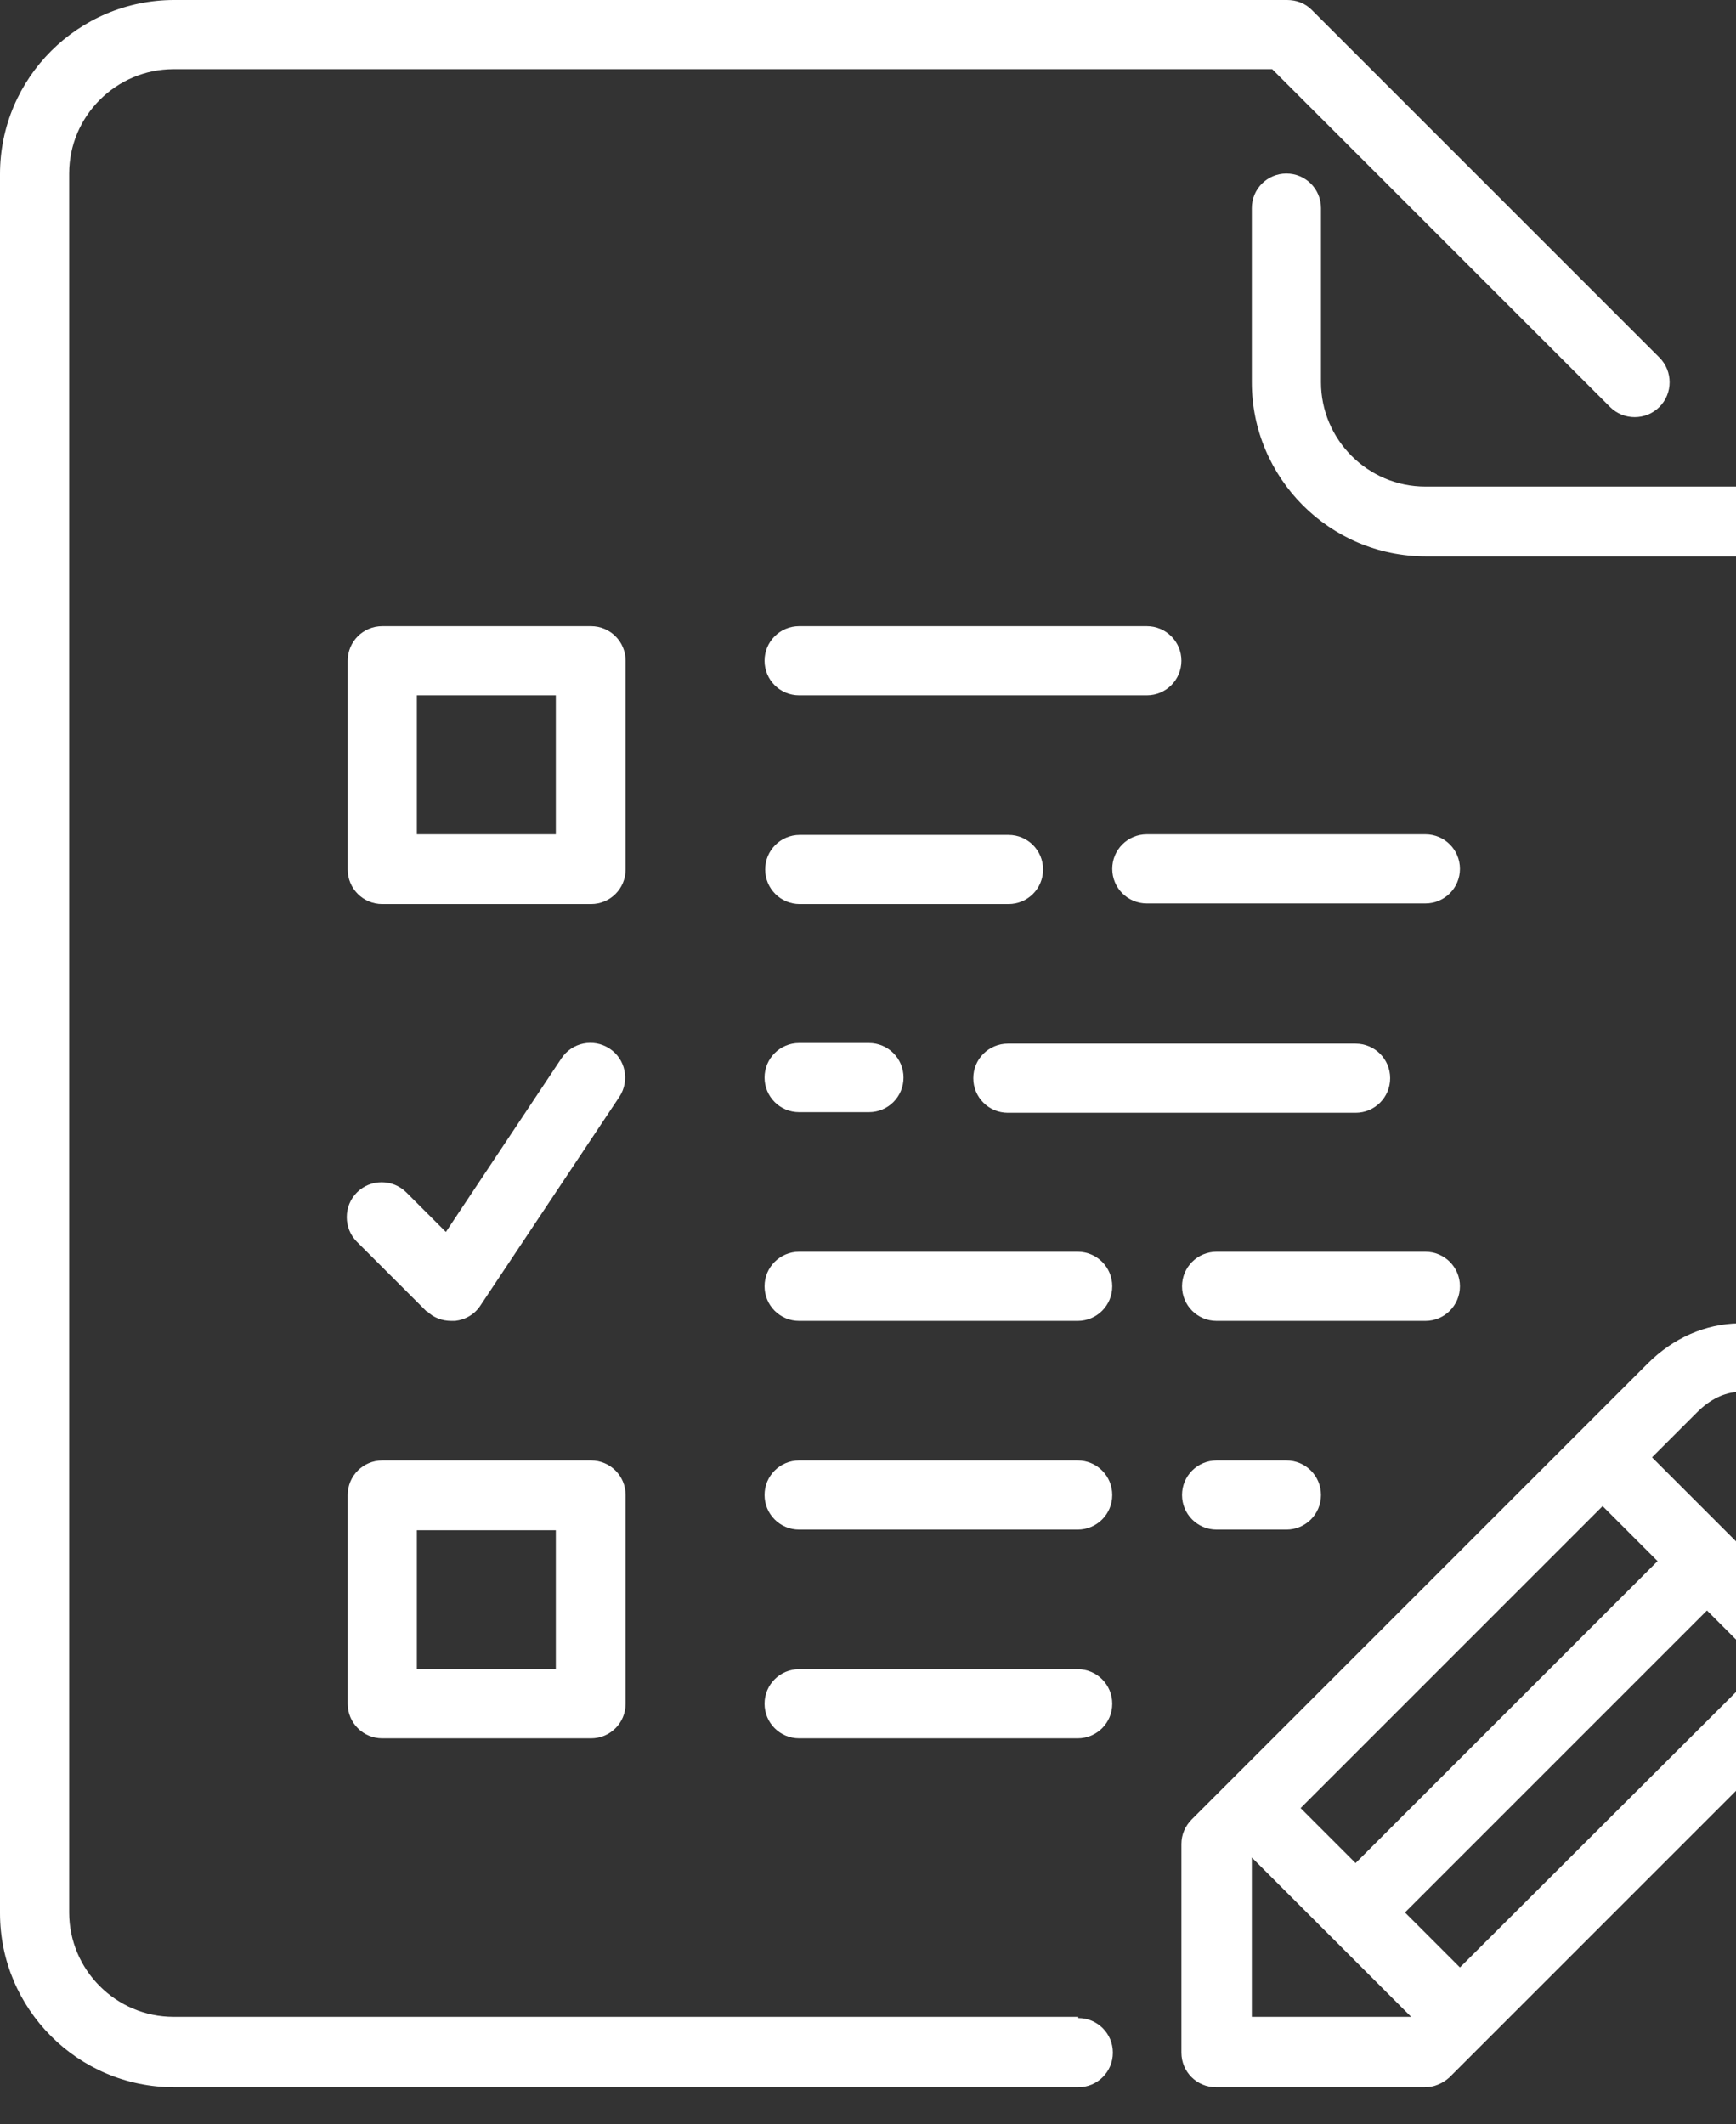
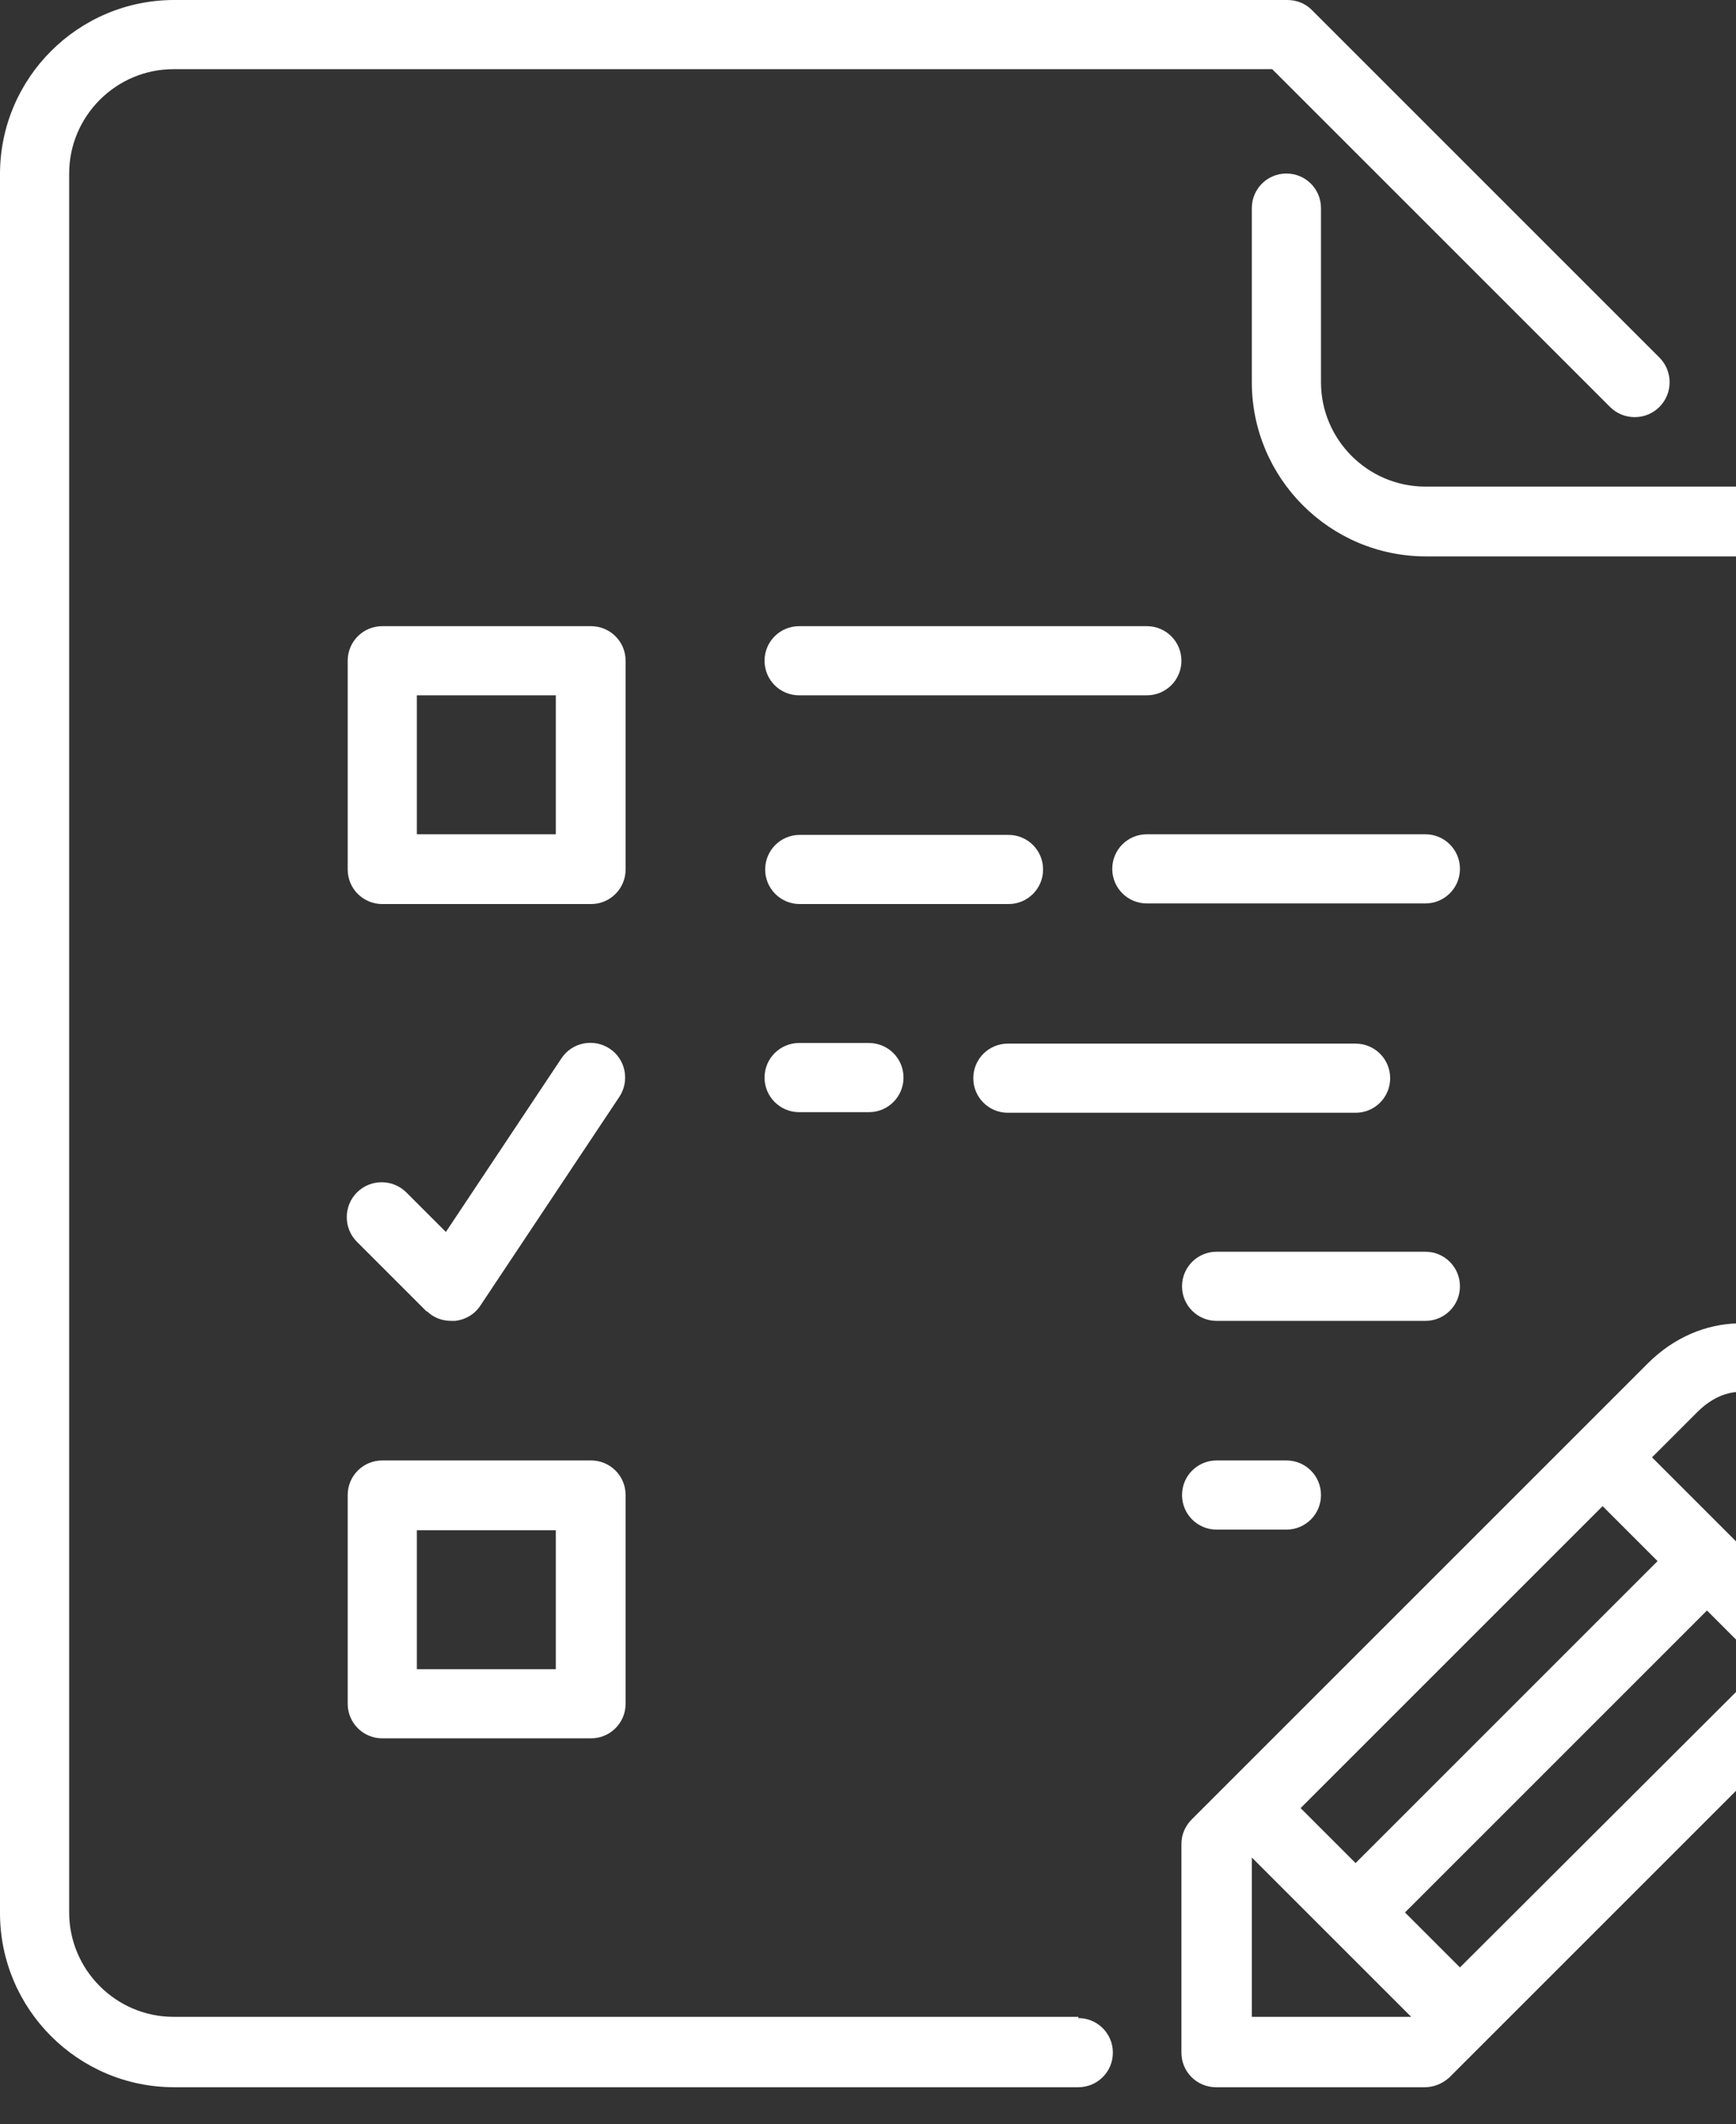
<svg xmlns="http://www.w3.org/2000/svg" id="Ebene_1" data-name="Ebene 1" version="1.1" viewBox="0 0 281.1 344">
  <rect x="0" y="0" width="281.1" height="344" fill="#333333" stroke="none" />
  <path d="M236.4,208.3c0-3.1-2.5-5.6-5.6-5.6h-33.8c-3.1,0-5.6,2.5-5.6,5.6s2.5,5.6,5.6,5.6h33.8c3.1,0,5.6-2.5,5.6-5.6h0Z" fill="#fff" stroke-width="0" />
  <path d="M230.8,135.1h-45.1c-3.1,0-5.6,2.5-5.6,5.6s2.5,5.6,5.6,5.6h45.1c3.1,0,5.6-2.5,5.6-5.6s-2.5-5.6-5.6-5.6h0Z" fill="#fff" stroke-width="0" />
  <path d="M168.9,140.8c0-3.1-2.5-5.6-5.6-5.6h-33.8c-3.1,0-5.6,2.5-5.6,5.6s2.5,5.6,5.6,5.6h33.8c3.1,0,5.6-2.5,5.6-5.6h0Z" fill="#fff" stroke-width="0" />
  <path d="M129.4,168.9c-3.1,0-5.6,2.5-5.6,5.6s2.5,5.6,5.6,5.6h11.3c3.1,0,5.6-2.5,5.6-5.6s-2.5-5.6-5.6-5.6h-11.3Z" fill="#fff" stroke-width="0" />
  <path d="M129.4,112.6h56.3c3.1,0,5.6-2.5,5.6-5.6s-2.5-5.6-5.6-5.6h-56.3c-3.1,0-5.6,2.5-5.6,5.6s2.5,5.6,5.6,5.6h0Z" fill="#fff" stroke-width="0" />
  <path d="M163.2,180.2h56.3c3.1,0,5.6-2.5,5.6-5.6s-2.5-5.6-5.6-5.6h-56.3c-3.1,0-5.6,2.5-5.6,5.6s2.5,5.6,5.6,5.6h0Z" fill="#fff" stroke-width="0" />
  <path d="M197,236.5c-3.1,0-5.6,2.5-5.6,5.6s2.5,5.6,5.6,5.6h11.3c3.1,0,5.6-2.5,5.6-5.6s-2.5-5.6-5.6-5.6h-11.3Z" fill="#fff" stroke-width="0" />
-   <path d="M174.5,202.7h-45.1c-3.1,0-5.6,2.5-5.6,5.6s2.5,5.6,5.6,5.6h45.1c3.1,0,5.6-2.5,5.6-5.6s-2.5-5.6-5.6-5.6h0Z" fill="#fff" stroke-width="0" />
-   <path d="M174.5,236.5h-45.1c-3.1,0-5.6,2.5-5.6,5.6s2.5,5.6,5.6,5.6h45.1c3.1,0,5.6-2.5,5.6-5.6s-2.5-5.6-5.6-5.6h0Z" fill="#fff" stroke-width="0" />
  <path d="M174.5,326.6H28.1c-9.3,0-16.9-7.6-16.9-16.9V28.1c0-9.3,7.6-16.9,16.9-16.9h177.9l54.7,54.7c2.2,2.2,5.8,2.2,8,0s2.2-5.8,0-8L212.4,1.6c-1.1-1.1-2.5-1.6-4-1.6H28.2C12.7,0,0,12.6,0,28.2v281.6c0,15.5,12.6,28.2,28.2,28.2h146.4c3.1,0,5.6-2.5,5.6-5.6s-2.5-5.6-5.6-5.6h0v-.2Z" fill="#fff" stroke-width="0" />
-   <path d="M174.5,270.3h-45.1c-3.1,0-5.6,2.5-5.6,5.6s2.5,5.6,5.6,5.6h45.1c3.1,0,5.6-2.5,5.6-5.6s-2.5-5.6-5.6-5.6h0Z" fill="#fff" stroke-width="0" />
  <path d="M101.3,107c0-3.1-2.5-5.6-5.6-5.6h-33.8c-3.1,0-5.6,2.5-5.6,5.6v33.8c0,3.1,2.5,5.6,5.6,5.6h33.8c3.1,0,5.6-2.5,5.6-5.6v-33.8ZM90,135.1h-22.5v-22.5h22.5v22.5Z" fill="#fff" stroke-width="0" />
  <path d="M61.9,281.5h33.8c3.1,0,5.6-2.5,5.6-5.6v-33.8c0-3.1-2.5-5.6-5.6-5.6h-33.8c-3.1,0-5.6,2.5-5.6,5.6v33.8c0,3.1,2.5,5.6,5.6,5.6h0ZM67.5,247.8h22.5v22.5h-22.5v-22.5Z" fill="#fff" stroke-width="0" />
  <path d="M69.1,212.3c1.1,1.1,2.5,1.6,4,1.6s.4,0,.6,0c1.7-.2,3.2-1.1,4.1-2.5l22.5-33.8c1.7-2.6,1-6.1-1.6-7.8-2.6-1.7-6.1-1-7.8,1.6l-18.7,28.1-6.4-6.4c-2.2-2.2-5.8-2.2-8,0s-2.2,5.8,0,8l11.3,11.3h0Z" fill="#fff" stroke-width="0" />
  <path d="M281,78.8h-50.2c-9.3,0-16.9-7.6-16.9-16.9v-28.2c0-3.1-2.5-5.6-5.6-5.6s-5.6,2.5-5.6,5.6v28.2c0,15.5,12.6,28.2,28.2,28.2h50.2v-11.3h0Z" fill="#fff" stroke-width="0" />
  <path d="M281.5,273.6l-45.1,45-8.9-8.9,48.9-48.9,5.1,5.1v-15.9l-14-14,7.3-7.3c2.1-2.1,4.4-3.2,6.7-3.3v-11.1c-5.3.1-10.5,2.3-14.7,6.5l-73.8,73.8c-1.1,1.1-1.7,2.5-1.7,4v33.8c0,3.1,2.5,5.6,5.6,5.6h33.8c1.5,0,2.9-.6,4-1.6l46.7-46.7v-16.1ZM259.5,243.9l8.9,8.9-48.9,48.9-8.9-8.9,48.9-48.9ZM202.7,326.6v-25.8l25.8,25.8h-25.8Z" fill="#fff" stroke-width="0" />
</svg>